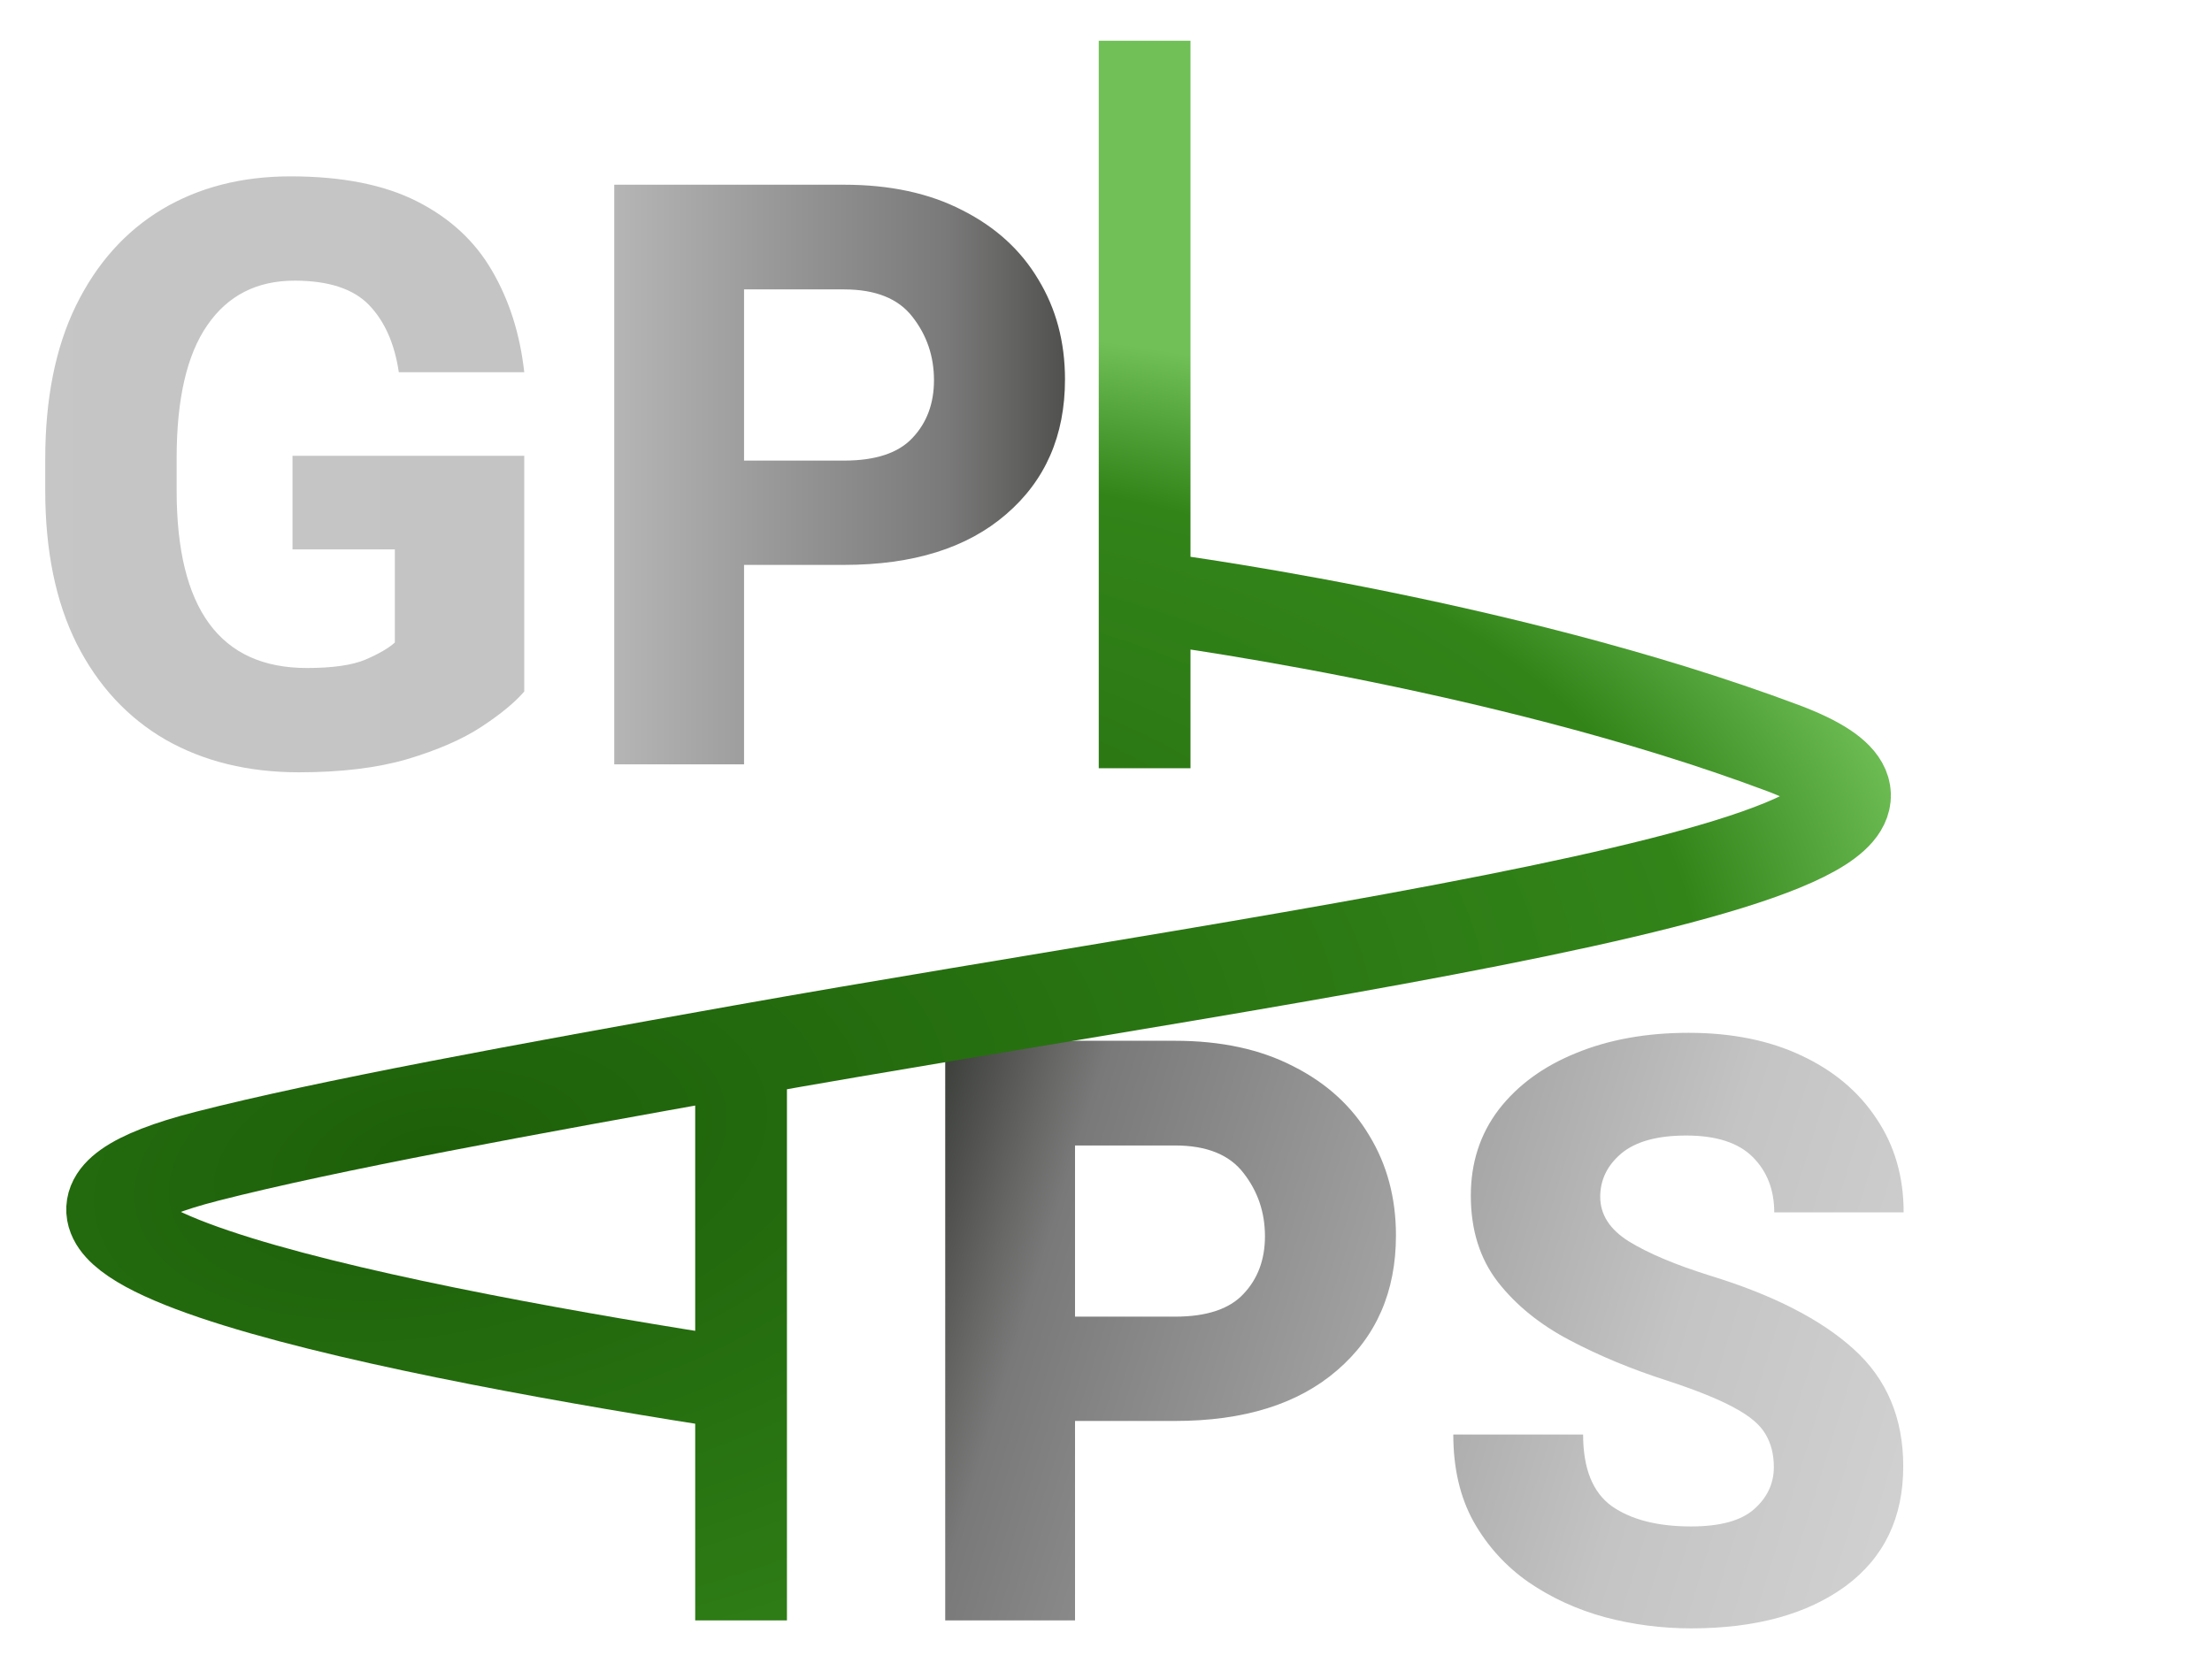
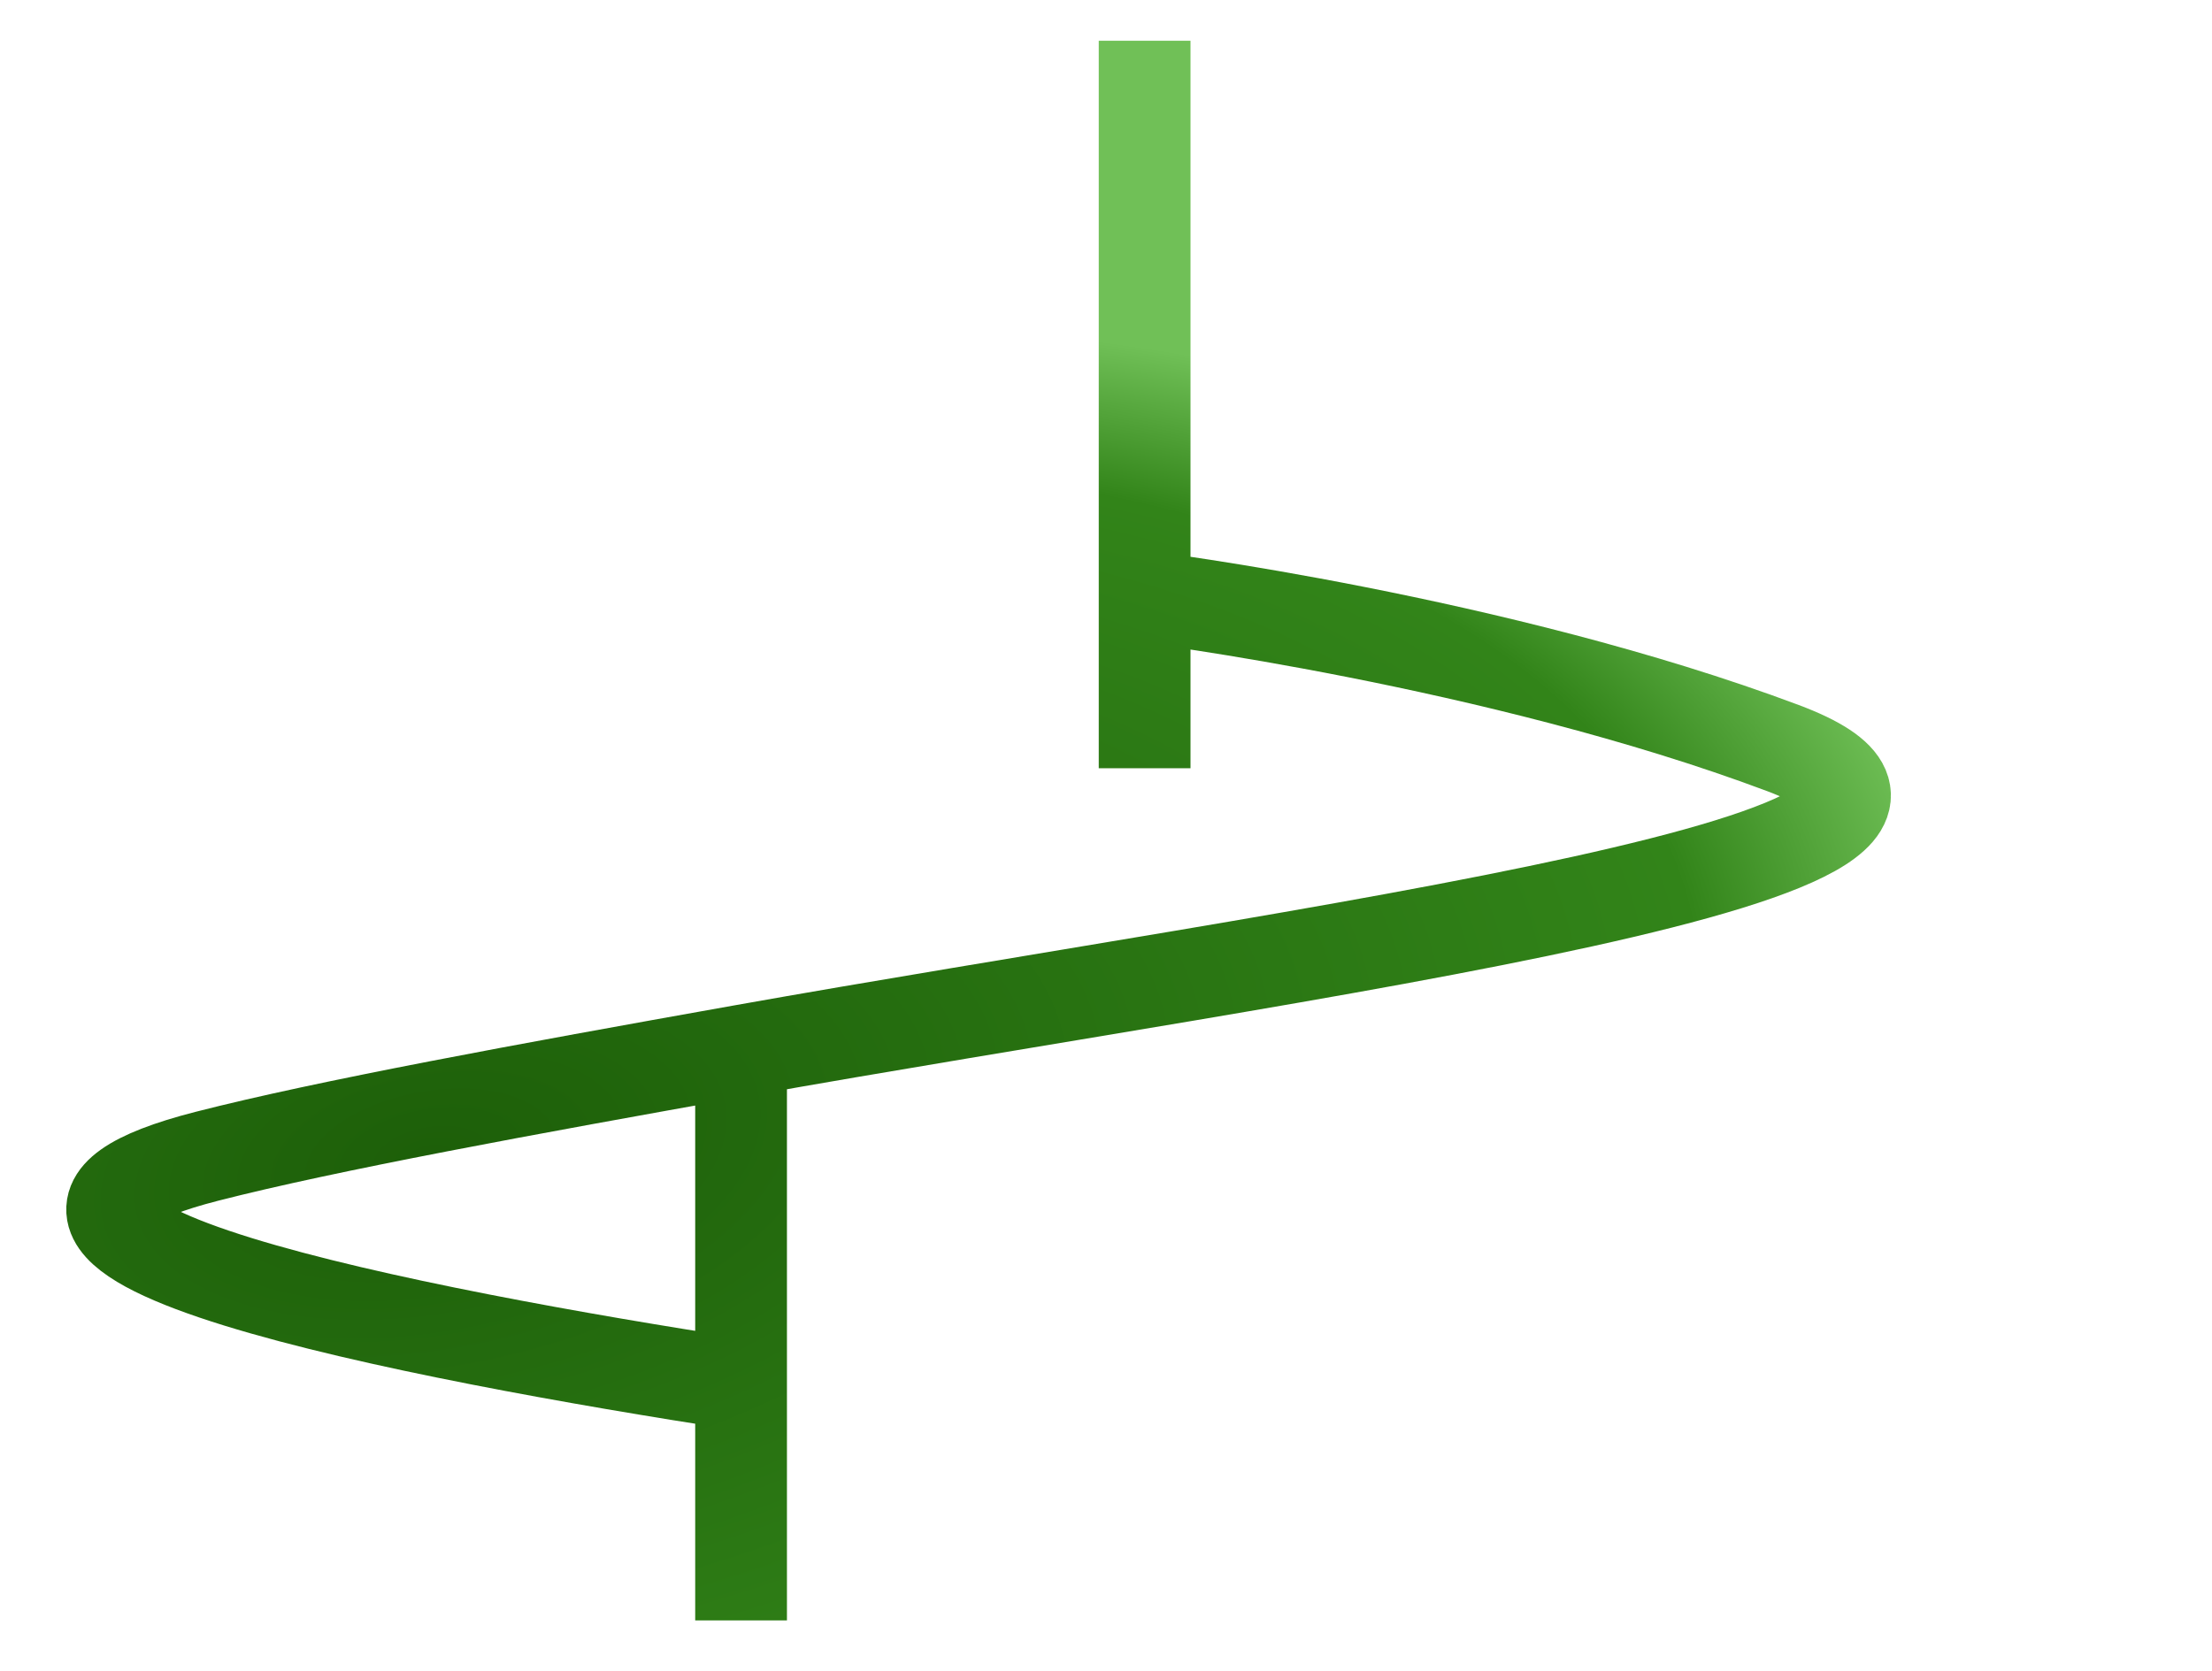
<svg xmlns="http://www.w3.org/2000/svg" width="217" height="164" viewBox="0 0 217 164" fill="none">
  <g filter="url(#filter0_d)">
-     <path d="M51.43 63.852C50.518 64.919 49.112 66.078 47.211 67.328C45.336 68.552 42.914 69.607 39.945 70.492C37.003 71.352 33.461 71.781 29.32 71.781C24.346 71.781 19.984 70.713 16.234 68.578C12.51 66.417 9.607 63.279 7.523 59.164C5.466 55.05 4.438 50.036 4.438 44.125V41.039C4.438 35.128 5.44 30.115 7.445 26C9.477 21.859 12.289 18.708 15.883 16.547C19.503 14.385 23.708 13.305 28.5 13.305C33.552 13.305 37.693 14.125 40.922 15.766C44.151 17.406 46.599 19.672 48.266 22.562C49.958 25.453 51.013 28.773 51.43 32.523H39.125C38.708 29.711 37.732 27.51 36.195 25.922C34.659 24.333 32.224 23.539 28.891 23.539C25.193 23.539 22.341 24.997 20.336 27.914C18.331 30.805 17.328 35.154 17.328 40.961V44.125C17.328 55.74 21.586 61.547 30.102 61.547C32.628 61.547 34.542 61.273 35.844 60.727C37.172 60.154 38.135 59.594 38.734 59.047V49.906H28.695V40.727H51.43V63.852ZM82.797 51.43H72.992V71H60.258V14.125H82.797C87.302 14.125 91.169 14.958 94.398 16.625C97.654 18.266 100.141 20.531 101.859 23.422C103.604 26.287 104.477 29.555 104.477 33.227C104.477 38.747 102.549 43.161 98.695 46.469C94.867 49.776 89.568 51.43 82.797 51.43ZM82.797 24.398H72.992V41.195H82.797C85.896 41.195 88.135 40.453 89.516 38.969C90.922 37.484 91.625 35.596 91.625 33.305C91.625 30.961 90.922 28.891 89.516 27.094C88.135 25.297 85.896 24.398 82.797 24.398Z" fill="url(#paint0_linear)" />
-   </g>
+     </g>
  <g filter="url(#filter1_d)">
-     <path d="M115.266 135.43H105.461V155H92.727V98.125H115.266C119.771 98.125 123.638 98.958 126.867 100.625C130.122 102.266 132.609 104.531 134.328 107.422C136.073 110.286 136.945 113.555 136.945 117.227C136.945 122.747 135.018 127.161 131.164 130.469C127.336 133.776 122.036 135.43 115.266 135.43ZM115.266 108.398H105.461V125.195H115.266C118.365 125.195 120.604 124.453 121.984 122.969C123.391 121.484 124.094 119.596 124.094 117.305C124.094 114.961 123.391 112.891 121.984 111.094C120.604 109.297 118.365 108.398 115.266 108.398ZM174.016 139.961C174.016 138.711 173.742 137.63 173.195 136.719C172.674 135.807 171.659 134.948 170.148 134.141C168.638 133.307 166.411 132.409 163.469 131.445C160.057 130.352 156.893 129.036 153.977 127.5C151.06 125.964 148.716 124.062 146.945 121.797C145.174 119.505 144.289 116.68 144.289 113.32C144.289 110.091 145.201 107.279 147.023 104.883C148.872 102.487 151.398 100.638 154.602 99.336C157.831 98.008 161.516 97.344 165.656 97.344C169.875 97.344 173.56 98.086 176.711 99.57C179.888 101.055 182.349 103.125 184.094 105.781C185.865 108.411 186.75 111.471 186.75 114.961H174.055C174.055 112.747 173.352 110.938 171.945 109.531C170.539 108.125 168.365 107.422 165.422 107.422C162.583 107.422 160.461 108.008 159.055 109.18C157.674 110.352 156.984 111.771 156.984 113.438C156.984 115.182 157.922 116.641 159.797 117.812C161.698 118.984 164.354 120.104 167.766 121.172C173.964 123.073 178.664 125.482 181.867 128.398C185.096 131.315 186.711 135.143 186.711 139.883C186.711 144.935 184.823 148.854 181.047 151.641C177.271 154.401 172.219 155.781 165.891 155.781C163.026 155.781 160.214 155.417 157.453 154.688C154.693 153.932 152.193 152.786 149.953 151.25C147.714 149.688 145.917 147.708 144.562 145.312C143.234 142.917 142.57 140.065 142.57 136.758H155.305C155.305 140.091 156.242 142.435 158.117 143.789C160.018 145.117 162.609 145.781 165.891 145.781C168.729 145.781 170.786 145.221 172.062 144.102C173.365 142.956 174.016 141.576 174.016 139.961Z" fill="url(#paint1_linear)" />
-   </g>
+     </g>
  <g filter="url(#filter2_d)">
    <path d="M112.289 54.547C112.289 54.547 146.794 58.866 174.881 69.392C202.969 79.918 128.371 89.179 72.7 99.105M112.289 54.547V0M112.289 54.547V71.382M72.7 99.105C51.466 102.891 32.087 106.436 20.28 109.463C-10.14 117.262 41.314 127.009 72.7 131.855M72.7 99.105V131.855M72.7 131.855V155" stroke="url(#paint2_angular)" stroke-width="9" stroke-linejoin="round" />
  </g>
  <defs>
    <filter id="filter0_d" x="0.438" y="13.305" width="108.039" height="66.477" filterUnits="userSpaceOnUse" color-interpolation-filters="sRGB">
      <feFlood flood-opacity="0" result="BackgroundImageFix" />
      <feColorMatrix in="SourceAlpha" type="matrix" values="0 0 0 0 0 0 0 0 0 0 0 0 0 0 0 0 0 0 127 0" />
      <feOffset dy="4" />
      <feGaussianBlur stdDeviation="2" />
      <feColorMatrix type="matrix" values="0 0 0 0 0 0 0 0 0 0 0 0 0 0 0 0 0 0 0.15 0" />
      <feBlend mode="normal" in2="BackgroundImageFix" result="effect1_dropShadow" />
      <feBlend mode="normal" in="SourceGraphic" in2="effect1_dropShadow" result="shape" />
    </filter>
    <filter id="filter1_d" x="88.727" y="97.344" width="102.023" height="66.438" filterUnits="userSpaceOnUse" color-interpolation-filters="sRGB">
      <feFlood flood-opacity="0" result="BackgroundImageFix" />
      <feColorMatrix in="SourceAlpha" type="matrix" values="0 0 0 0 0 0 0 0 0 0 0 0 0 0 0 0 0 0 127 0" />
      <feOffset dy="4" />
      <feGaussianBlur stdDeviation="2" />
      <feColorMatrix type="matrix" values="0 0 0 0 0 0 0 0 0 0 0 0 0 0 0 0 0 0 0.15 0" />
      <feBlend mode="normal" in2="BackgroundImageFix" result="effect1_dropShadow" />
      <feBlend mode="normal" in="SourceGraphic" in2="effect1_dropShadow" result="shape" />
    </filter>
    <filter id="filter2_d" x="2.5" y="0" width="187.001" height="163" filterUnits="userSpaceOnUse" color-interpolation-filters="sRGB">
      <feFlood flood-opacity="0" result="BackgroundImageFix" />
      <feColorMatrix in="SourceAlpha" type="matrix" values="0 0 0 0 0 0 0 0 0 0 0 0 0 0 0 0 0 0 127 0" />
      <feOffset dy="4" />
      <feGaussianBlur stdDeviation="2" />
      <feColorMatrix type="matrix" values="0 0 0 0 0 0 0 0 0 0 0 0 0 0 0 0 0 0 0.25 0" />
      <feBlend mode="normal" in2="BackgroundImageFix" result="effect1_dropShadow" />
      <feBlend mode="normal" in="SourceGraphic" in2="effect1_dropShadow" result="shape" />
    </filter>
    <linearGradient id="paint0_linear" x1="119.293" y1="48" x2="-7.881" y2="48" gradientUnits="userSpaceOnUse">
      <stop stop-color="#1A1E18" />
      <stop offset="0.206" stop-color="#7A7979" />
      <stop offset="0.527" stop-color="#C4C4C4" />
      <stop offset="1" stop-color="#C6C6C6" />
    </linearGradient>
    <linearGradient id="paint1_linear" x1="230.5" y1="155" x2="81" y2="109" gradientUnits="userSpaceOnUse">
      <stop offset="0.189" stop-color="#D8D8D8" />
      <stop offset="0.458" stop-color="#C4C4C4" />
      <stop offset="0.85" stop-color="#7A7979" />
      <stop offset="1" stop-color="#1A1E18" />
    </linearGradient>
    <radialGradient id="paint2_angular" cx="0" cy="0" r="1" gradientUnits="userSpaceOnUse" gradientTransform="translate(41.5 109.5) rotate(-10.204) scale(152.411 78.787)">
      <stop offset="0.004" stop-color="#1D5F09" />
      <stop offset="0.833" stop-color="#328419" />
      <stop offset="0.999" stop-color="#70C057" />
    </radialGradient>
  </defs>
</svg>